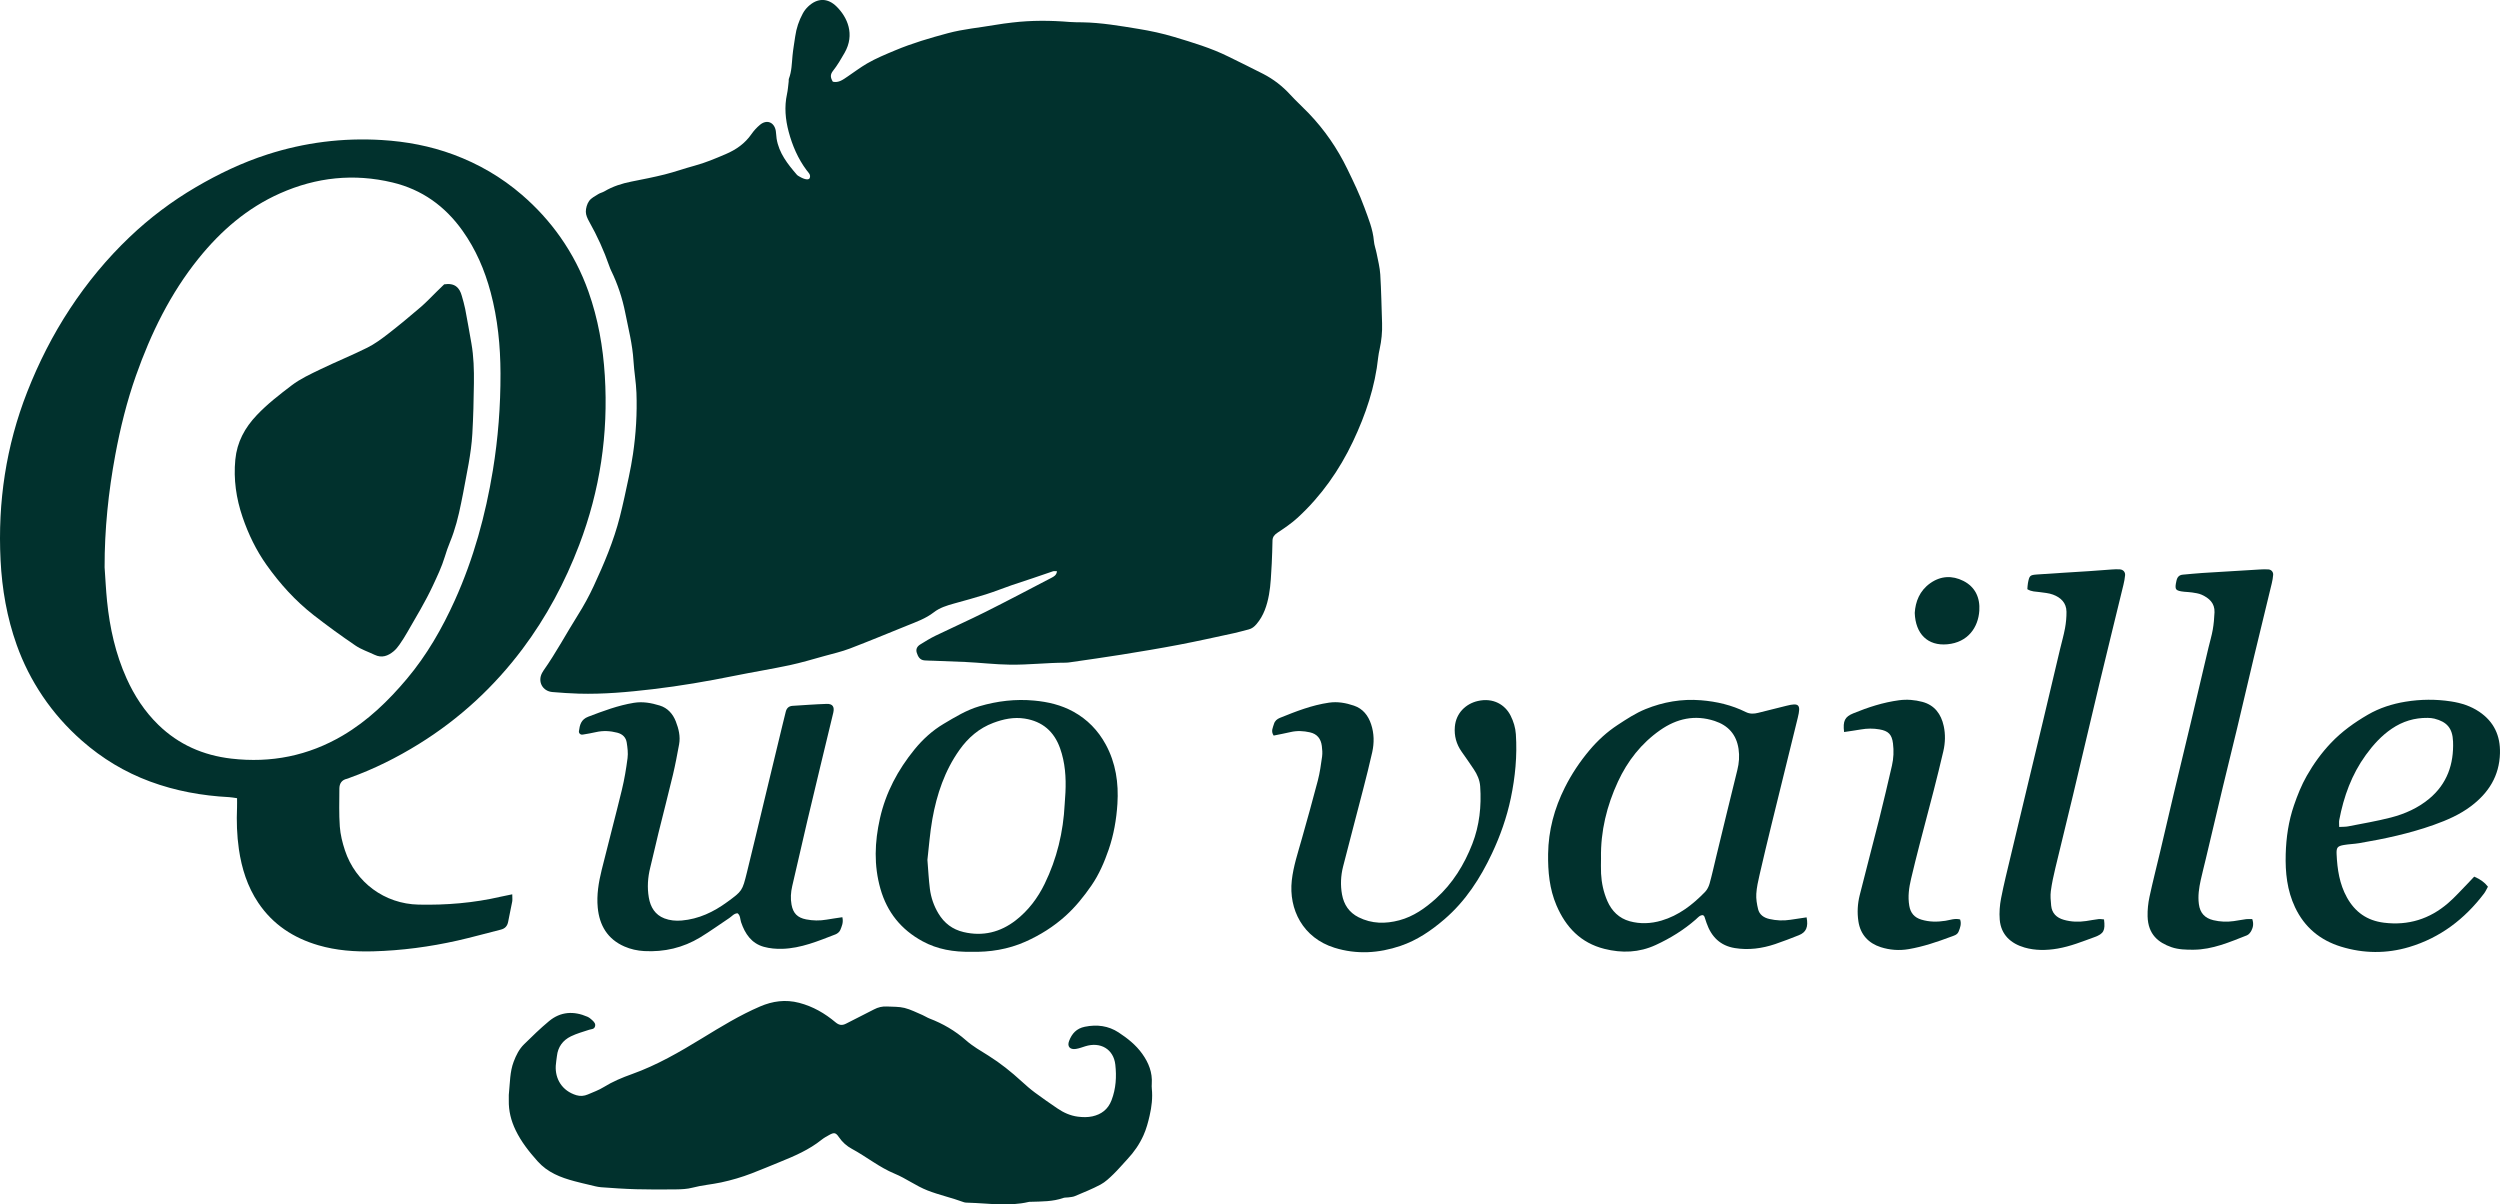
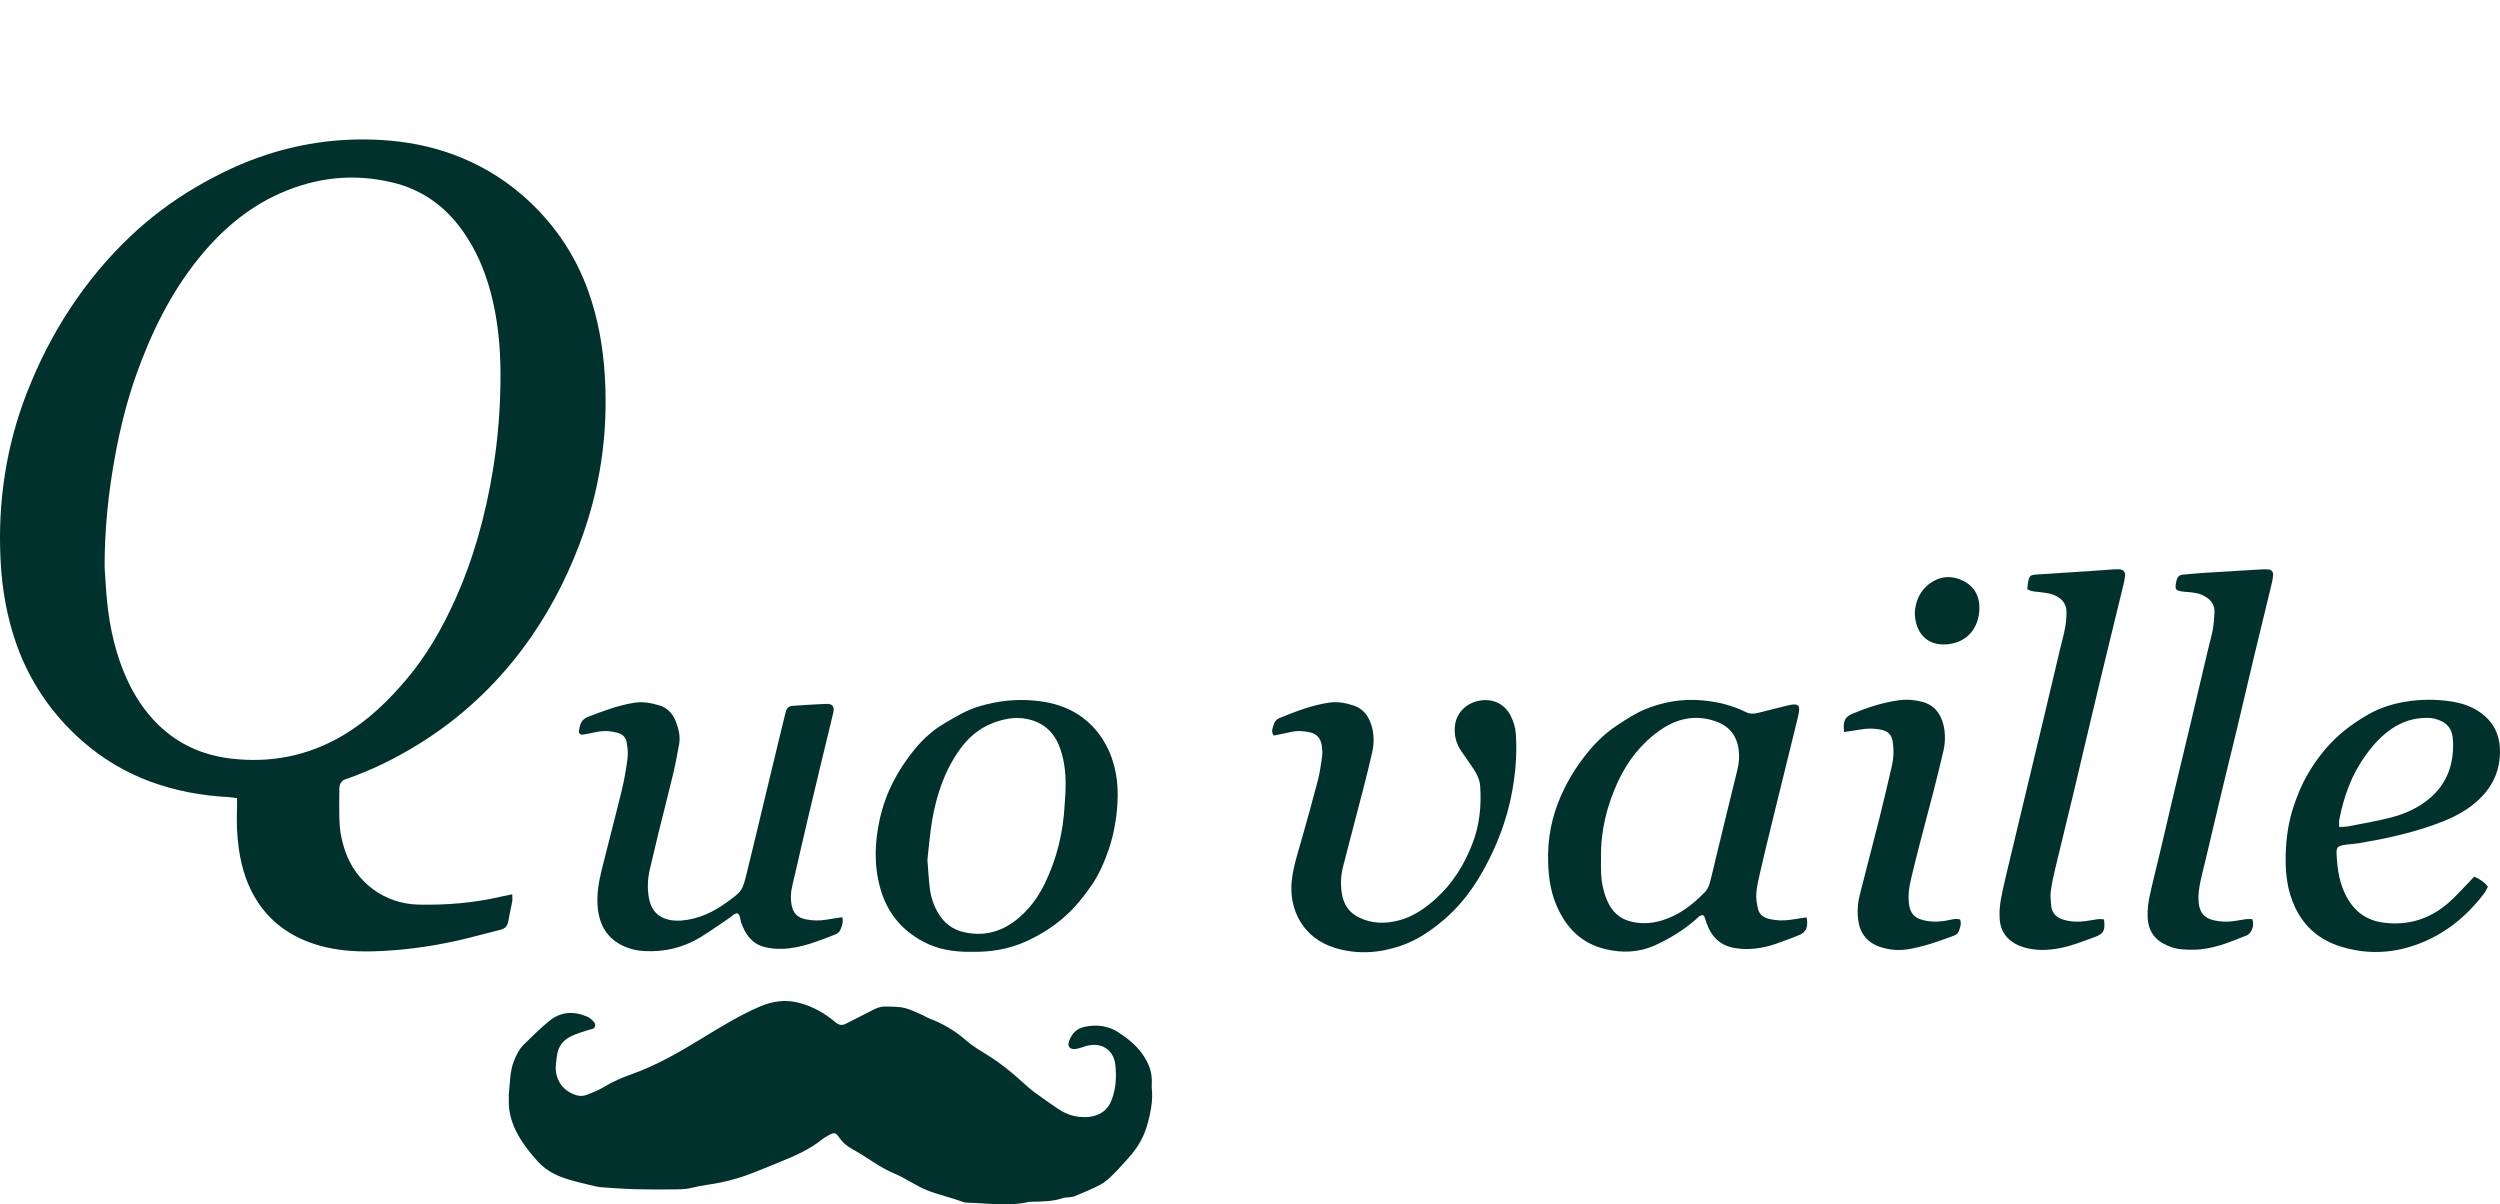
<svg xmlns="http://www.w3.org/2000/svg" viewBox="0 0 2562.31 1234.42" version="1.1">
  <defs>
    <style>
      .cls-1 {
        fill: #01312d;
      }
    </style>
  </defs>
  <g>
    <g id="Calque_1">
      <g>
-         <path d="M1083.36,585.47c-1.61,0-2.97-.32-4.1.05-6.94,2.28-13.82,4.74-20.74,7.08-7.23,2.44-14.51,4.73-21.72,7.23-8.81,3.06-17.47,6.55-26.36,9.35-10.78,3.41-21.7,6.36-32.6,9.39-7.37,2.05-14.6,4.23-20.81,9.05-8.25,6.4-18.05,9.83-27.6,13.69-19.44,7.86-38.81,15.92-58.4,23.4-8.37,3.19-17.2,5.22-25.86,7.6-11.88,3.27-23.69,6.87-35.72,9.44-18.87,4.02-37.93,7.09-56.84,10.92-27.76,5.63-55.67,10.42-83.78,13.72-25.14,2.95-50.38,5.28-75.75,4.55-8.98-.26-17.96-.9-26.91-1.64-10.11-.84-15.35-10.69-10.6-19.55.47-.88.97-1.75,1.54-2.57,12.88-18.24,23.34-37.98,35.22-56.84,6.01-9.53,11.45-19.51,16.2-29.74,10.63-22.91,20.49-46.19,26.73-70.75,3.44-13.53,6.29-27.21,9.2-40.87,1.66-7.8,3.13-15.67,4.29-23.56,3.07-20.8,4.32-41.76,3.56-62.76-.4-10.95-2.4-21.83-3.04-32.79-.98-16.72-5.19-32.85-8.41-49.16-2.97-15.06-7.78-29.58-14.53-43.42-.73-1.49-1.33-3.05-1.87-4.62-5.46-15.77-12.35-30.87-20.54-45.42-1.75-3.12-3.49-6.79-3.49-10.2,0-3.75,1.23-8.06,3.39-11.08,2.18-3.04,6.08-4.92,9.4-7.03,1.9-1.21,4.28-1.64,6.22-2.8,8.64-5.13,18-8.1,27.8-10.04,11.43-2.26,22.89-4.49,34.19-7.33,10.29-2.59,20.31-6.2,30.56-8.96,10.97-2.96,21.34-7.38,31.74-11.81,10.65-4.53,19.75-10.87,26.46-20.54,2.44-3.52,5.45-6.81,8.75-9.55,6.95-5.77,14.63-2.71,16.18,6.21.45,2.62.41,5.32.83,7.95,2.38,14.84,11.33,26.05,20.71,36.97.84.97,2.12,1.6,3.27,2.26,4.93,2.83,9.1,3.37,9.96,1.2,1.37-3.47-1.43-5.65-3.11-7.9-8.91-11.91-14.69-25.38-18.46-39.54-3.35-12.58-4.56-25.55-1.72-38.59.92-4.21,1.19-8.56,1.73-12.85.12-.99-.11-2.09.23-2.98,2.89-7.59,2.95-15.59,3.7-23.52.63-6.6,1.83-13.15,2.76-19.73,1.17-8.34,3.8-16.23,7.81-23.6,1.41-2.59,3.31-5.06,5.45-7.08,9.42-8.9,19.97-9.1,29.23.1,10.94,10.86,18.97,28.4,8.11,47.38-3.62,6.34-7.34,12.72-11.85,18.43-3.16,4-2.61,7.12-.17,11.15,6.02,1.37,10.51-2.2,15.14-5.33,6.61-4.47,13.01-9.31,19.88-13.33,9.18-5.35,19.03-9.35,28.85-13.48,17.55-7.38,35.68-12.66,54-17.59,15.84-4.26,32.13-5.66,48.2-8.44,5.9-1.02,11.85-1.79,17.8-2.49,19.58-2.32,39.19-2.2,58.83-.58,4.31.35,8.66.28,12.99.36,19.39.32,38.46,3.63,57.5,6.73,12.41,2.02,24.8,4.7,36.83,8.32,18.78,5.66,37.64,11.28,55.32,20.04,11.92,5.91,23.91,11.68,35.74,17.78,10.44,5.38,19.62,12.46,27.61,21.17,6.08,6.62,12.77,12.68,19,19.16,16.28,16.95,29.43,36.13,39.66,57.24,6.24,12.87,12.51,25.82,17.39,39.23,4.07,11.17,8.78,22.31,9.79,34.48.35,4.26,1.98,8.41,2.8,12.65,1.39,7.17,3.29,14.34,3.73,21.59,1.01,16.62,1.28,33.29,1.85,49.94.31,9.04-.59,17.96-2.53,26.8-.57,2.6-1.13,5.23-1.4,7.87-3.18,30.5-12.9,59.16-25.9,86.61-13.94,29.42-32.52,55.85-56.59,78.02-6.32,5.82-13.57,10.7-20.76,15.48-3.12,2.07-4.99,4.26-5.12,7.88-.29,7.99-.28,16-.79,23.97-.68,10.63-.92,21.38-2.84,31.8-1.98,10.75-5.33,21.33-12.76,30.01-2.25,2.62-4.67,4.66-8.09,5.48-4.85,1.17-9.63,2.65-14.51,3.7-18.87,4.07-37.72,8.31-56.68,11.94-19.62,3.75-39.34,7.01-59.07,10.19-17.42,2.81-34.91,5.22-52.37,7.78-1.65.24-3.32.46-4.97.46-18.97.02-37.85,2.28-56.87,2.04-15.36-.2-30.54-2.04-45.82-2.76-10.98-.52-21.97-.86-32.95-1.28-3-.11-6-.08-8.99-.34-4.78-.41-6.66-3.91-7.91-7.9-1.19-3.81.56-6.58,3.62-8.46,5.09-3.13,10.19-6.32,15.56-8.92,17.07-8.28,34.42-16,51.38-24.49,22.61-11.32,44.98-23.15,67.41-34.83,2.52-1.31,5.31-2.67,5.75-6.81Z" class="cls-1" />
        <path d="M525.03,916.6c0,3.59.29,5.56-.05,7.42-1.28,6.88-2.88,13.69-4.13,20.57-.81,4.44-3.12,7.1-7.54,8.21-14.86,3.71-29.61,7.89-44.54,11.25-28.34,6.37-57.04,10.19-86.11,10.99-19.09.53-37.99-.84-56.4-6.23-25.46-7.45-46.58-21.22-61.54-43.5-11.17-16.64-17.03-35.28-19.89-54.98-2.06-14.23-2.47-28.53-1.89-42.87.12-2.93.02-5.87.02-9.37-3.02-.41-5.56-.95-8.11-1.08-27.79-1.44-54.88-6.33-81.04-16.01-25.92-9.59-49.18-23.66-69.89-41.88-15.32-13.48-28.79-28.63-40.23-45.59-11.05-16.39-19.93-33.87-26.55-52.46-10.02-28.13-15.09-57.18-16.57-87.01-2.95-59.41,5.61-116.99,27.33-172.37,11.69-29.81,26.11-58.32,43.78-85.18,17.67-26.87,37.99-51.48,61.23-73.6,20.57-19.58,43.17-36.62,67.71-51,23.35-13.69,47.62-25.3,73.45-33.62,38.21-12.3,77.34-17.2,117.32-14.77,25.05,1.52,49.59,6.11,73.21,14.86,25.87,9.58,49.34,23.23,70.28,41.26,14.97,12.9,28.19,27.34,39.54,43.52,12.14,17.29,21.69,35.91,28.73,55.8,9.85,27.82,14.91,56.52,16.74,85.99,3.72,59.78-4.92,117.62-26.22,173.52-14.55,38.17-33.65,74.03-58.19,106.72-29.3,39.01-64.64,71.63-106.22,97.38-22.45,13.9-45.93,25.65-70.8,34.59-.94.34-1.85.82-2.81,1.03-5.45,1.17-7.79,4.91-7.82,10.07-.05,12.97-.48,25.99.45,38.9.59,8.21,2.65,16.48,5.24,24.34,10.84,32.92,40.75,54.9,75.37,55.66,28.42.63,56.59-1.66,84.34-8.11,3.52-.82,7.07-1.47,11.82-2.45ZM107.2,581.4c.83,11.63,1.36,23.28,2.54,34.88,2.77,27.33,8.68,53.91,20.01,79.08,8.01,17.78,18.54,33.9,32.56,47.55,20.83,20.27,45.98,31.26,74.74,34.61,40.75,4.75,78.94-2.87,114.3-23.7,25.57-15.06,46.64-35.44,65.6-57.97,20.52-24.38,36.27-51.85,49.32-80.8,19.13-42.46,31.35-87.03,38.87-132.92,5.4-32.94,7.94-66.09,7.83-99.48-.09-28.11-2.83-55.85-10.09-83.06-6.06-22.72-15.21-44.04-28.93-63.27-17.91-25.11-41.48-42.06-71.63-49.29-39.64-9.49-78.1-5.38-115.21,11.1-33.63,14.92-60.64,38.31-83.55,66.72-29.01,35.98-48.94,76.88-64.22,120.17-9.33,26.42-16.03,53.57-21.16,81.13-7.08,38.09-11.05,76.45-10.97,115.25Z" class="cls-1" />
        <path d="M521.5,1121.99c1.24-12.82,1.09-23.51,4.94-33.74,2.51-6.68,5.6-12.93,10.63-17.88,8.3-8.17,16.67-16.32,25.62-23.76,11.91-9.91,25.39-10.59,39.35-4.54,1.78.77,3.42,2.09,4.85,3.44,1.92,1.82,4.01,3.81,2.83,6.88-1.02,2.65-3.7,2.32-5.86,3.03-6.3,2.07-12.77,3.86-18.7,6.74-8.27,4.02-13.34,10.84-14.36,20.29-.36,3.31-1.01,6.6-1.19,9.92-.71,13.29,6.32,25.63,21.14,30.14,3.98,1.21,7.97.85,11.74-.77,5.5-2.37,11.24-4.42,16.29-7.55,9.13-5.67,18.98-9.77,28.95-13.33,25.6-9.14,48.87-22.66,71.89-36.73,19.33-11.81,38.66-23.69,59.51-32.62,12.68-5.43,25.85-7.36,39.91-3.7,14.27,3.72,26.36,10.78,37.39,20.03,3.66,3.06,6.8,3.36,10.85,1.25,9.43-4.93,19.04-9.52,28.44-14.49,4.28-2.27,8.7-3.3,13.45-3.02,5.98.35,12.15.04,17.88,1.46,6.36,1.58,12.35,4.72,18.45,7.3,2.44,1.03,4.67,2.6,7.14,3.54,13.81,5.29,26.29,12.52,37.49,22.41,6.92,6.11,15.17,10.78,23.05,15.73,12.17,7.66,23.31,16.57,33.89,26.28,4.4,4.04,8.93,7.99,13.72,11.55,7.47,5.57,15.16,10.84,22.85,16.11,6.4,4.39,13.44,7.57,21.13,8.54,4.87.62,10.07.74,14.82-.31,9.19-2.04,16.04-7.07,19.67-16.56,4.56-11.92,5.23-24.22,3.87-36.42-1.79-16-15.32-23.73-30.8-18.86-3.17,1-6.32,2.22-9.58,2.72-6.18.96-9.16-2.52-7.01-8.15,2.87-7.54,7.56-12.85,16.19-14.59,12.42-2.5,24.05-1.03,34.53,5.83,9.16,6,17.77,12.81,24.28,21.94,6.59,9.24,10.53,19.17,9.75,30.69-.11,1.66-.12,3.34.04,4.99.95,9.39-.14,18.53-2.26,27.73-1.57,6.84-3.32,13.44-6.2,19.91-4.14,9.29-9.75,17.38-16.65,24.73-4.78,5.1-9.27,10.5-14.29,15.35-4.03,3.9-8.24,7.97-13.12,10.58-8.47,4.54-17.48,8.1-26.35,11.86-2.09.88-4.53.97-6.82,1.31-1.64.25-3.43,0-4.95.54-10.91,3.86-22.27,3.61-33.58,3.97-.67.02-1.35-.02-1.99.14-20.51,4.85-41.13,1.37-61.7.79-1.66-.05-3.43-.02-4.94-.58-12.16-4.52-24.86-7.23-37.02-11.98-11.91-4.65-22.02-12.37-33.68-17.18-15.81-6.53-29.02-17.48-43.95-25.52-5.2-2.8-9.72-6.81-13.21-11.96-3.28-4.85-5.06-4.94-10.02-2.16-2.61,1.46-5.3,2.9-7.62,4.77-12.91,10.37-27.88,16.8-43.03,22.93-9.56,3.88-19.07,7.9-28.7,11.6-10.19,3.92-20.57,6.97-31.35,9.29-9.75,2.09-19.71,2.82-29.37,5.39-5.39,1.43-11.19,1.66-16.82,1.74-13.66.19-27.33.21-40.98-.16-11.98-.33-23.95-1.14-35.9-2.04-3.94-.3-7.83-1.47-11.72-2.37-5.17-1.2-10.34-2.43-15.47-3.8-14.25-3.8-27.56-8.91-37.88-20.49-8.71-9.77-16.64-19.76-22.4-31.63-4.78-9.86-7.31-19.93-7.08-30.8.06-2.66,0-5.33,0-5.74Z" class="cls-1" />
        <path d="M1851.62,940.23c1.93,9.9-.48,15.35-7.94,18.29-8.05,3.17-16.1,6.35-24.3,9.1-13.42,4.5-27.2,6.37-41.32,4.08-15.03-2.44-24.1-11.69-28.95-25.65-.76-2.19-1.39-4.43-2.2-6.6-.21-.56-.87-.94-1.42-1.5-3.36-.12-5.24,2.52-7.4,4.4-12.39,10.81-26.17,19.33-41.11,26.21-17.13,7.89-34.66,8.47-52.61,3.95-24.25-6.1-39.52-22.21-49.08-44.51-7.24-16.87-8.84-34.73-8.59-52.81.33-24.03,6.36-46.54,17.18-68.1,6.94-13.83,15.42-26.5,25.26-38.2,8.34-9.92,17.98-18.77,28.9-25.91,9.18-6,18.34-12.08,28.61-16.23,18.2-7.35,36.96-10.61,56.63-9.04,16.12,1.29,31.55,4.89,46.05,12.09,4.2,2.08,8.32,1.9,12.62.82,9.68-2.43,19.37-4.81,29.04-7.26,12.9-3.27,14.92-1.16,11.65,12.09-9,36.5-18,73-26.93,109.52-4.19,17.13-8.3,34.28-12.24,51.46-1.49,6.48-2.99,13.06-3.39,19.66-.31,5.2.59,10.61,1.83,15.71,1.37,5.67,5.85,8.75,11.39,10.05,7.2,1.68,14.49,1.99,21.83.84,5.51-.87,11.03-1.65,16.49-2.47ZM1640.92,879.38c0,5.33-.23,10.67.05,15.98.51,9.71,2.54,19.13,6.43,28.08,4.51,10.34,12.03,17.75,22.91,20.76,10.77,2.97,21.83,2.5,32.54-.66,17.76-5.23,31.93-16.23,44.6-29.27,2.21-2.27,3.86-5.51,4.73-8.59,2.51-8.97,4.48-18.09,6.68-27.14,7.23-29.75,14.38-59.52,21.76-89.23,1.8-7.24,2.37-14.36,1.27-21.75-2.19-14.72-10.58-24.05-24.47-28.62-20.26-6.65-38.88-2.49-55.92,9.44-19.28,13.49-33.4,31.55-43.2,52.71-11.45,24.73-17.86,50.82-17.39,78.28Z" class="cls-1" />
        <path d="M863.36,940.05c1.28,5.78-.71,9.47-2.1,13.07-.72,1.89-2.94,3.77-4.92,4.53-17.7,6.81-35.31,14.29-54.65,14.83-6.25.17-12.76-.38-18.75-2.04-12.74-3.52-19.34-13.36-23.39-25.28-1.04-3.07-.6-6.74-3.56-9.13-3.69.1-5.76,3.06-8.46,4.85-9.99,6.61-19.69,13.7-29.92,19.89-17.57,10.64-36.79,15.12-57.34,14.01-7.09-.39-13.93-1.91-20.32-4.71-17.27-7.55-25.59-21.61-27.32-39.85-1.25-13.09.93-25.95,4.04-38.58,6.77-27.46,14.08-54.79,20.74-82.28,2.58-10.65,4.39-21.54,5.79-32.41.67-5.17-.06-10.62-.85-15.84-.82-5.37-4.25-8.76-9.72-10.17-7.23-1.87-14.42-2.26-21.74-.6-4.54,1.03-9.13,1.86-13.74,2.58-2.22.34-4.07-1.38-3.79-3.52.84-6.39,2.15-12.01,9.54-14.83,15.27-5.82,30.46-11.56,46.7-14.23,9.22-1.52,17.91.12,26.55,2.76,8.28,2.53,13.57,8.76,16.52,16.33,2.88,7.38,4.86,15.33,3.36,23.46-1.93,10.47-3.88,20.96-6.35,31.32-4.79,20.07-10,40.03-14.93,60.06-2.86,11.63-5.4,23.34-8.31,34.97-2.54,10.17-3.2,20.4-1.44,30.7,1.66,9.73,6.38,17.67,15.95,21.34,5.56,2.13,11.57,2.7,17.7,2.18,17.53-1.5,32.69-8.75,46.6-18.91,15.5-11.32,15.58-11.41,20.24-30.18,6.09-24.54,11.87-49.17,17.8-73.75,6.16-25.56,12.32-51.12,18.49-76.67,1.17-4.85,2.39-9.69,3.58-14.53.91-3.66,3.18-5.77,6.99-6,11.64-.71,23.27-1.62,34.92-1.99,6.12-.2,8.24,2.92,6.77,9.11-4.38,18.46-8.92,36.88-13.35,55.33-4.44,18.44-8.89,36.87-13.22,55.34-5.24,22.36-10.32,44.75-15.52,67.11-1.45,6.25-1.85,12.52-.69,18.84,1.63,8.89,6.06,13.4,14.98,15.14,6.92,1.35,13.88,1.47,20.87.26,5.18-.9,10.4-1.6,16.22-2.49Z" class="cls-1" />
        <path d="M995.64,975.52c-18.26.33-34.82-2.46-50.17-10.82-21.86-11.91-36.24-29.68-43.09-53.71-6.85-24.04-5.92-47.95-.53-72.08,5.94-26.6,18.45-49.9,35.44-70.77,8.39-10.29,18.3-19.38,29.89-26.26,11.73-6.96,23.34-14.12,36.63-18.02,18.42-5.4,37-7.6,56.24-5.81,14.17,1.32,27.54,4.48,40,11.32,14.41,7.91,25.39,19.25,33.22,33.63,10.35,19.03,13.35,39.52,11.99,60.9-1.02,16.04-3.77,31.83-8.99,46.93-4.43,12.83-9.82,25.42-17.66,36.78-7.79,11.28-16.27,21.84-26.49,31.08-12.25,11.07-26.04,19.7-40.98,26.39-17.92,8.02-36.96,10.91-55.5,10.44ZM950.53,881.27c.86,10.54,1.32,20.2,2.53,29.75,1.14,8.97,4.08,17.47,8.79,25.29,5.97,9.91,14.42,16.33,25.76,18.99,19.85,4.66,37.75.17,53.56-12.13,12.79-9.95,22.45-22.8,29.52-37.3,12.55-25.73,19.11-53.1,20.53-81.69.2-3.99.59-7.97.78-11.96.74-15.41-.3-30.66-5.5-45.29-6.08-17.1-17.94-27.55-36.2-30.43-11.25-1.77-21.9.5-32.26,4.39-14.48,5.44-25.72,15.13-34.6,27.63-15.17,21.33-23.3,45.54-27.84,70.96-2.51,14.05-3.49,28.38-5.06,41.78Z" class="cls-1" />
        <path d="M2535.85,898.47c6.21,2.7,10.46,5.63,14.1,10.32-1.43,2.53-2.46,4.96-4.01,7.01-19.88,26.22-45.05,45.37-76.7,54.84-23.14,6.92-46.78,6.74-69.92-.41-21.31-6.58-37.35-19.74-47.07-40.32-8.2-17.37-10.08-35.68-9.57-54.5.46-17.08,2.93-33.89,8.47-50.02,3.56-10.35,7.68-20.7,13.08-30.18,6.89-12.11,15.03-23.45,24.77-33.71,11.17-11.77,24.08-20.99,37.92-29.02,11.91-6.91,24.95-11.08,38.5-13.29,15.54-2.54,31.17-2.69,46.78-.28,10.32,1.59,20.1,4.69,28.82,10.57,15.07,10.18,21.75,24.49,21.26,42.58-.63,23.14-11.57,40.47-29.51,54.07-11.55,8.75-24.65,14.44-38.18,19.26-24.86,8.85-50.55,14.36-76.49,18.77-5.24.89-10.62.98-15.86,1.9-6.58,1.15-7.71,2.63-7.4,9.45.69,15.41,2.93,30.48,10.56,44.27,8.31,15.02,20.64,23.76,37.91,25.91,24.99,3.12,46.84-3.75,65.71-19.98,7.29-6.27,13.68-13.59,20.46-20.46,2.06-2.09,4.02-4.27,6.38-6.78ZM2397.48,847.57c3.85-.23,6.52-.09,9.07-.59,14.7-2.89,29.52-5.35,44.01-9.1,14.24-3.69,27.68-9.67,39.19-19.23,18.38-15.27,25.31-35.55,24.44-58.63-.52-13.81-6.43-20.22-19.09-23.46-2.23-.57-4.61-.75-6.92-.78-13.38-.18-25.61,3.5-36.72,11.03-10.64,7.21-19.07,16.52-26.57,26.84-14.6,20.09-22.78,42.77-27.36,66.93-.35,1.85-.05,3.82-.05,7.01Z" class="cls-1" />
        <path d="M1305.41,753.92c-3.1-4.52-.75-8.22.3-11.92.88-3.1,3.14-5.04,6.06-6.22,16.36-6.62,32.76-13.07,50.41-15.62,8.88-1.28,17.29.29,25.53,3.08,9.22,3.12,14.64,10.2,17.59,19.13,3.11,9.38,3.24,19.07,1.11,28.64-2.82,12.66-6.01,25.25-9.25,37.81-6.81,26.42-13.84,52.79-20.58,79.23-2.41,9.45-2.86,19.2-1.11,28.77,1.88,10.29,7.2,18.41,16.95,23.3,13.56,6.8,27.65,6.87,41.8,3.09,14.47-3.86,26.52-12.4,37.47-22.25,17.17-15.45,29.03-34.72,37.33-56.05,7.34-18.88,9.44-38.71,8.05-58.91-.45-6.55-3.04-12.24-6.57-17.56-4.05-6.11-8.28-12.09-12.49-18.09-5.38-7.67-7.69-16.11-6.91-25.47,1.19-14.35,11.58-23.66,23.47-26.4,16.09-3.71,28.16,4,33.66,14.96,3.01,6,4.96,12.27,5.41,19.07,1.46,22.1-.65,43.86-5.17,65.5-4.11,19.68-10.8,38.6-19.27,56.6-11.96,25.4-27.1,48.95-48.78,67.56-13.49,11.59-27.98,21.51-44.98,27.28-22.37,7.6-45.12,8.97-67.72,1.91-32.46-10.14-47-39.4-43.74-69,1.61-14.6,6.34-28.56,10.29-42.66,5.57-19.87,11.21-39.72,16.39-59.69,2.08-8.03,3.23-16.32,4.37-24.55.49-3.58.21-7.34-.27-10.95-.95-7.26-4.68-12.26-12.24-13.95-6.6-1.47-13.14-1.81-19.79-.26-5.77,1.34-11.6,2.42-17.34,3.6Z" class="cls-1" />
        <path d="M2077.88,603.87c.22-2.39.23-4.35.6-6.25,1.47-7.69,1.93-8.3,9.53-8.83,17.61-1.24,35.24-2.24,52.85-3.39,7.98-.52,15.94-1.22,23.92-1.75,2.65-.18,5.34-.31,7.99-.09,3.34.27,5.58,2.78,5.28,6.05-.3,3.3-.93,6.6-1.71,9.83-8.15,33.64-16.47,67.24-24.53,100.9-9.15,38.19-18.03,76.45-27.14,114.66-5.94,24.93-12.16,49.8-18.1,74.73-1.85,7.76-3.58,15.6-4.62,23.5-.64,4.87-.15,9.94.32,14.88.75,7.91,5.53,12.5,13,14.63,7.51,2.13,15.1,2.39,22.78,1.26,4.29-.63,8.54-1.49,12.84-1.99,1.86-.22,3.79.21,5.57.33,1.41,11.33-.27,14.67-9.65,18.09-12.49,4.54-24.8,9.56-38.08,11.82-11.41,1.94-22.78,2.05-33.67-1.08-14.08-4.06-24.25-13.12-25.5-28.61-.58-7.21,0-14.72,1.38-21.83,2.85-14.69,6.53-29.23,9.98-43.8,5.99-25.26,12.06-50.5,18.11-75.75,4.89-20.39,9.82-40.78,14.68-61.18,5.93-24.93,11.8-49.88,17.71-74.81,1.69-7.12,3.76-14.17,5.07-21.36,1.01-5.52,1.54-11.21,1.49-16.82-.08-9.2-5.89-14.64-13.87-17.59-4.29-1.59-9.08-1.9-13.68-2.57-3.91-.57-7.99-.22-12.55-2.95Z" class="cls-1" />
        <path d="M2308.4,942.02c1.66,4.87.78,8.48-.87,11.75-.98,1.94-2.71,4.12-4.61,4.87-17.66,6.94-35.23,14.59-54.63,14.75-7.59.06-15.65-.15-22.68-2.6-13.29-4.63-24.01-12.88-24.49-31.6-.17-6.6.53-13.37,1.91-19.83,3.34-15.62,7.34-31.09,11.01-46.64,4.59-19.43,9.06-38.9,13.68-58.32,5.93-24.93,12-49.83,17.93-74.77,6-25.26,11.9-50.54,17.86-75.81,1.45-6.15,3.32-12.23,4.4-18.45,1.02-5.86,1.55-11.85,1.79-17.8.38-9.36-5.52-14.6-13.22-18.06-2.97-1.34-6.41-1.73-9.69-2.28-2.62-.44-5.31-.42-7.96-.71-9.45-1.01-10.17-2.22-8.12-11.36.86-3.83,2.79-5.87,6.63-6.2,6.64-.57,13.27-1.28,19.91-1.71,19.61-1.26,39.23-2.43,58.85-3.58,2.99-.18,6-.3,8.98-.06,2.83.23,4.93,2.64,4.74,5.46-.21,2.97-.74,5.96-1.44,8.86-6,24.92-12.13,49.8-18.09,74.72-5.89,24.6-11.56,49.25-17.44,73.85-4.8,20.07-9.83,40.09-14.63,60.16-5.89,24.6-11.66,49.23-17.5,73.84-1.69,7.12-3.55,14.21-5.12,21.36-1.78,8.15-3.04,16.31-1.93,24.77,1.19,9.13,6.09,14.41,14.88,16.5,6.9,1.64,13.85,1.92,20.84.94,4.29-.6,8.54-1.46,12.83-2.02,1.89-.25,3.85-.04,6.18-.04Z" class="cls-1" />
        <path d="M1890.05,750.28c-1.38-11.47.8-15.63,9.44-19.16,15.14-6.2,30.59-11.25,46.93-13.42,8.12-1.08,16.06-.39,23.78,1.64,12.6,3.32,19.3,12.55,21.96,24.77,1.86,8.55,1.58,17.29-.39,25.82-3.15,13.62-6.53,27.19-10,40.74-4.71,18.38-9.66,36.71-14.41,55.08-3,11.61-5.91,23.24-8.65,34.91-2.14,9.1-3.47,18.24-1.84,27.7,1.28,7.43,5.21,11.99,12.28,14.15,8.15,2.49,16.36,2.53,24.73,1.22,4.82-.75,9.61-2.75,15.09-1.37,1.54,4.47.08,8.51-1.54,12.45-1.44,3.49-4.97,4.19-8.06,5.35-14.04,5.26-28.19,10.06-43.06,12.62-9.83,1.69-19.59.9-28.66-2.01-12.42-3.98-20.85-12.74-22.92-26.42-1.37-9.03-.87-18.03,1.31-26.78,6.52-26.17,13.51-52.22,20.08-78.38,4.54-18.08,8.74-36.24,12.96-54.4,1.75-7.53,2.04-15.21,1.09-22.87-1.14-9.17-4.71-12.78-13.86-14.37-6.3-1.09-12.59-1.04-18.9.06-5.54.97-11.12,1.71-17.35,2.66Z" class="cls-1" />
        <path d="M1962.47,628.17c.72-11.47,4.92-22.64,15.84-30.4,10.78-7.66,22.53-8.13,33.92-2.42,12.22,6.13,17.32,17.29,16.42,30.63-1.15,17.13-11.68,32.38-32.67,34.35-20.3,1.9-32.77-10.7-33.51-32.15Z" class="cls-1" />
-         <path d="M455.28,291.42c10.84-1.66,15.69,3.31,18,11.7,1.24,4.47,2.62,8.92,3.49,13.46,2.26,11.75,4.3,23.55,6.38,35.34,2.38,13.5,2.73,27.17,2.57,40.81-.2,17.3-.64,34.62-1.61,51.9-1.16,20.64-5.84,40.79-9.5,61.08-.59,3.27-1.31,6.52-1.97,9.79-2.74,13.71-6.11,27.23-11.48,40.2-2.03,4.91-3.76,9.97-5.31,15.06-3.11,10.22-7.67,19.75-12.18,29.43-7.76,16.65-17.27,32.22-26.36,48.07-2.48,4.33-5.16,8.55-8.02,12.64-1.7,2.43-3.66,4.81-5.94,6.69-5.7,4.7-11.99,7.1-19.32,3.59-6.59-3.16-13.75-5.47-19.72-9.54-14.57-9.92-28.88-20.28-42.78-31.12-18.77-14.63-34.65-32.2-48.38-51.57-10.64-15.01-18.6-31.49-24.55-48.95-6.53-19.16-9.36-38.71-7.42-58.93,1.73-17.99,9.72-32.67,22.09-45.68,10.85-11.42,23.25-20.97,35.63-30.4,8.89-6.77,19.39-11.59,29.54-16.5,15.86-7.67,32.23-14.28,47.99-22.14,7.67-3.82,14.74-9.06,21.55-14.34,11.31-8.77,22.33-17.94,33.19-27.26,5.8-4.97,11.02-10.61,16.5-15.95,2.61-2.55,5.23-5.09,7.58-7.38Z" class="cls-1" />
+         <path d="M455.28,291.42Z" class="cls-1" />
      </g>
    </g>
  </g>
</svg>